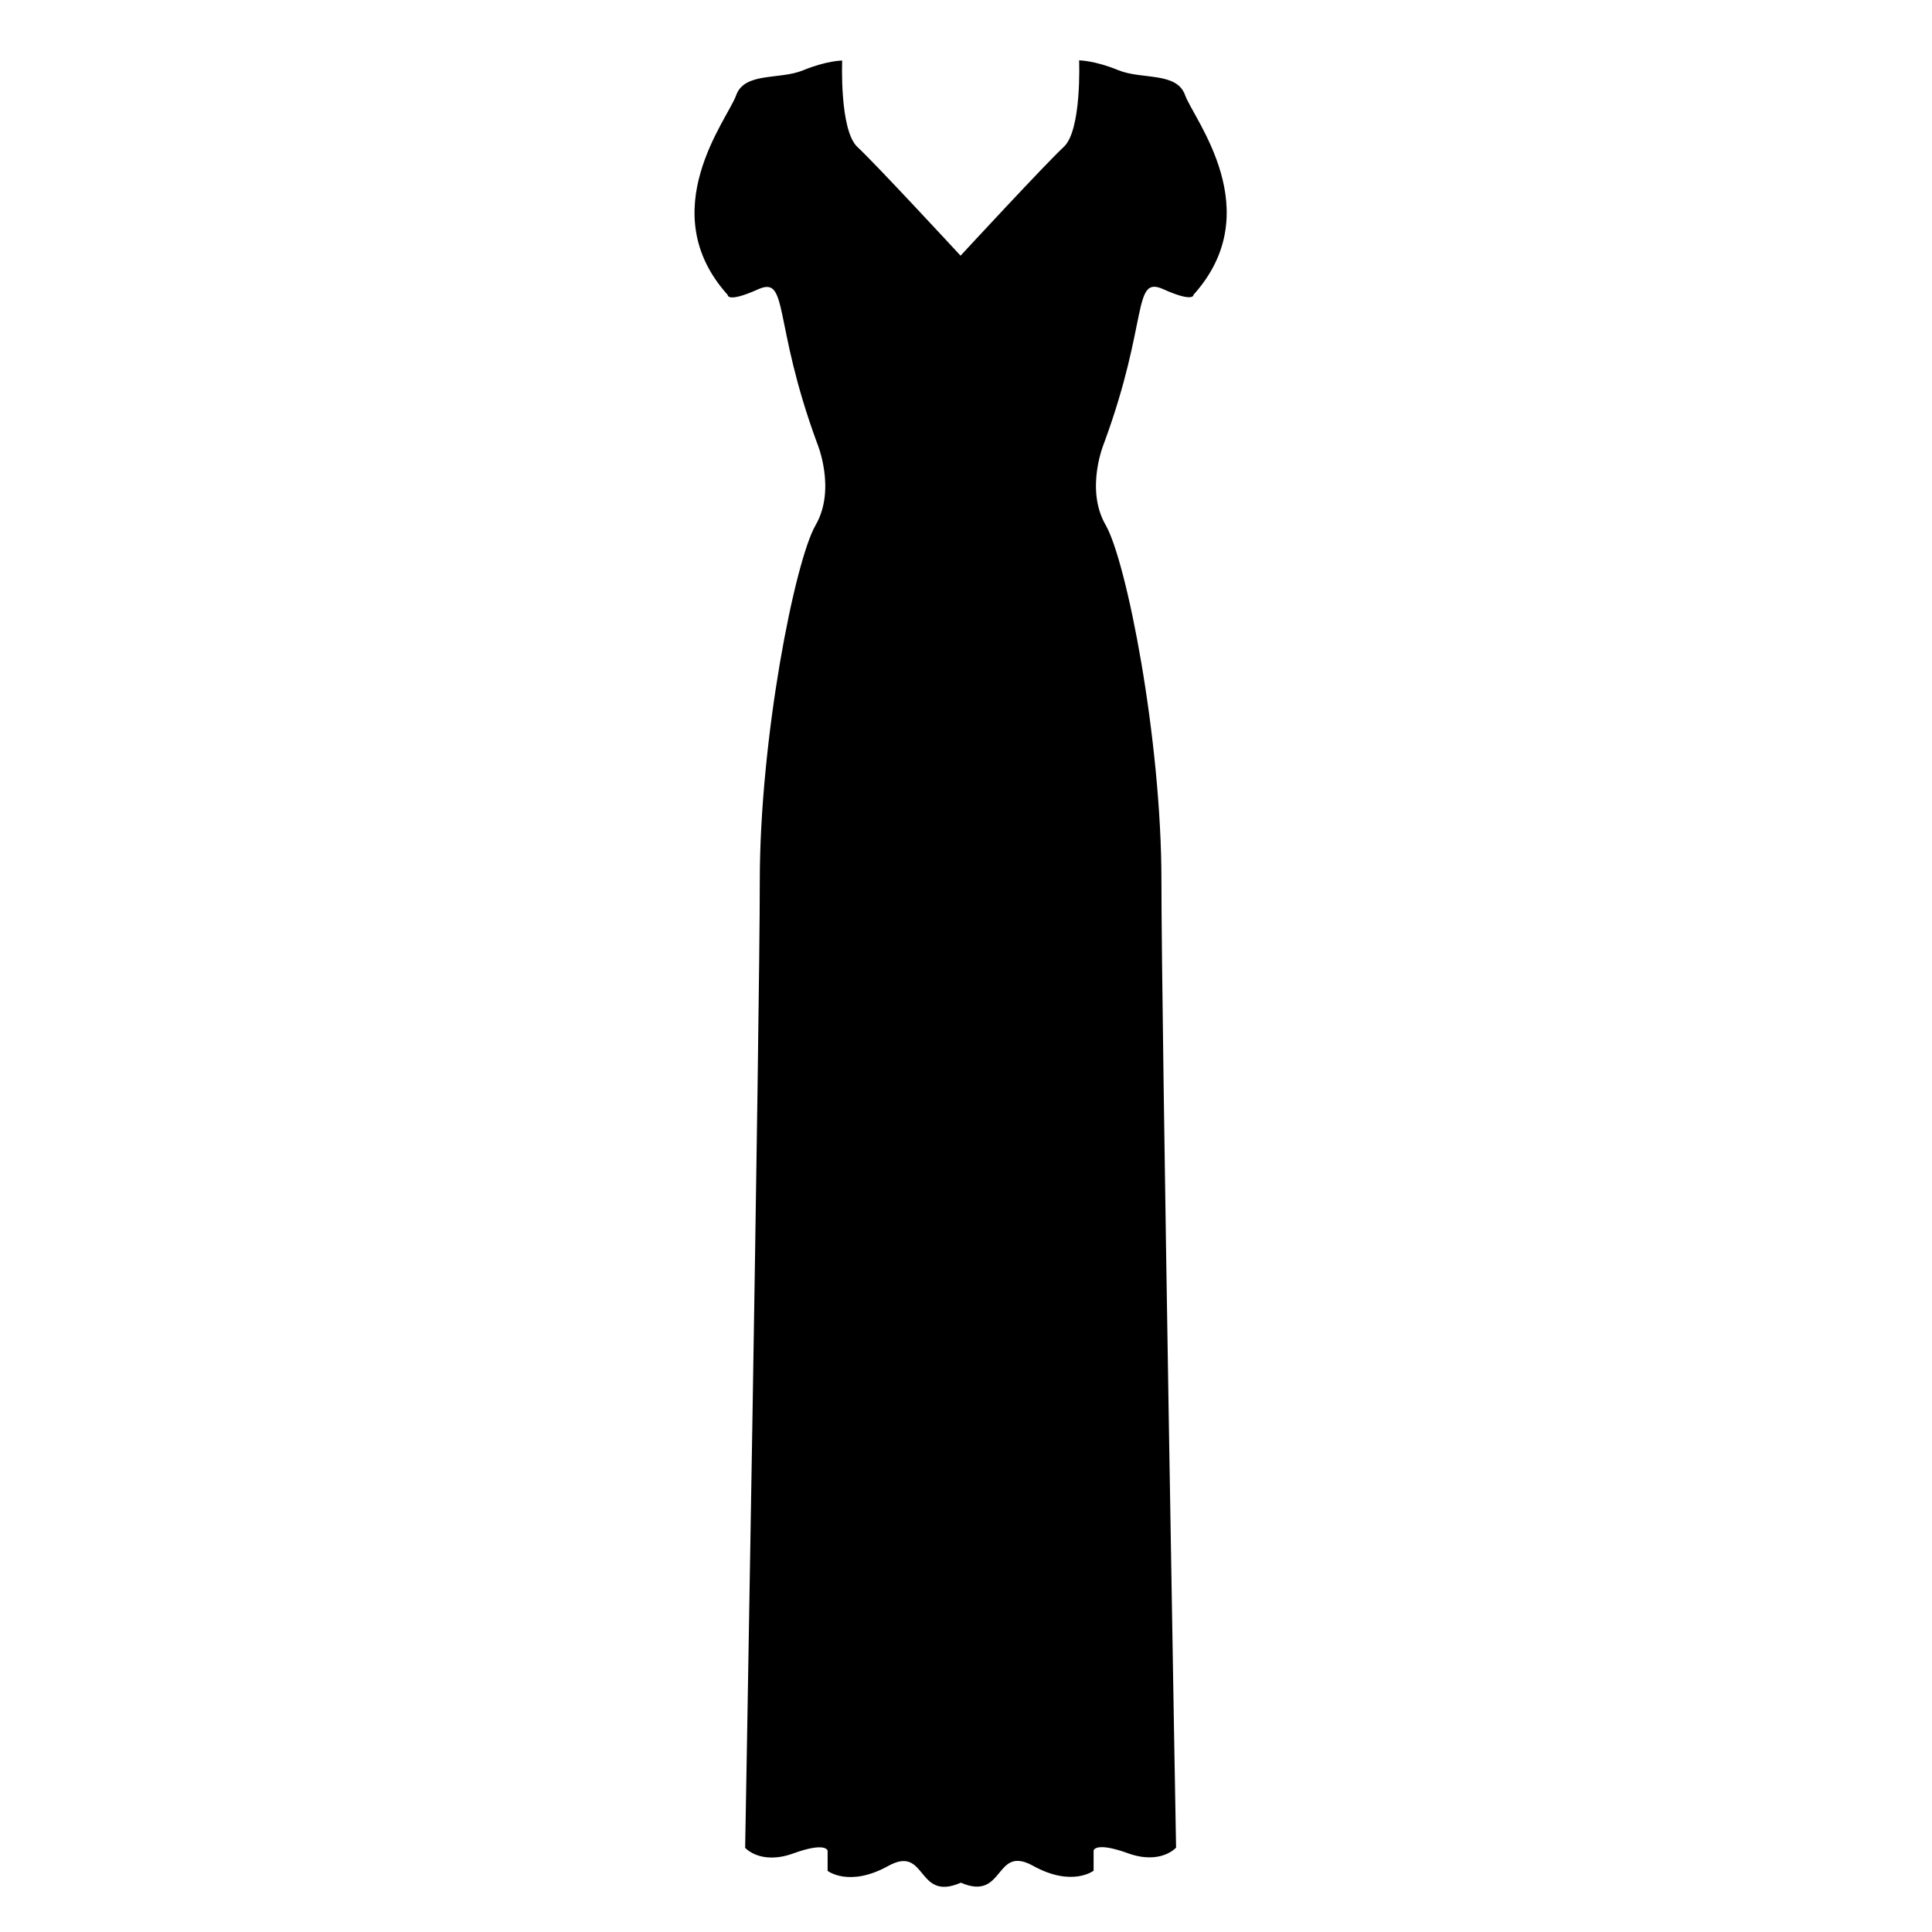
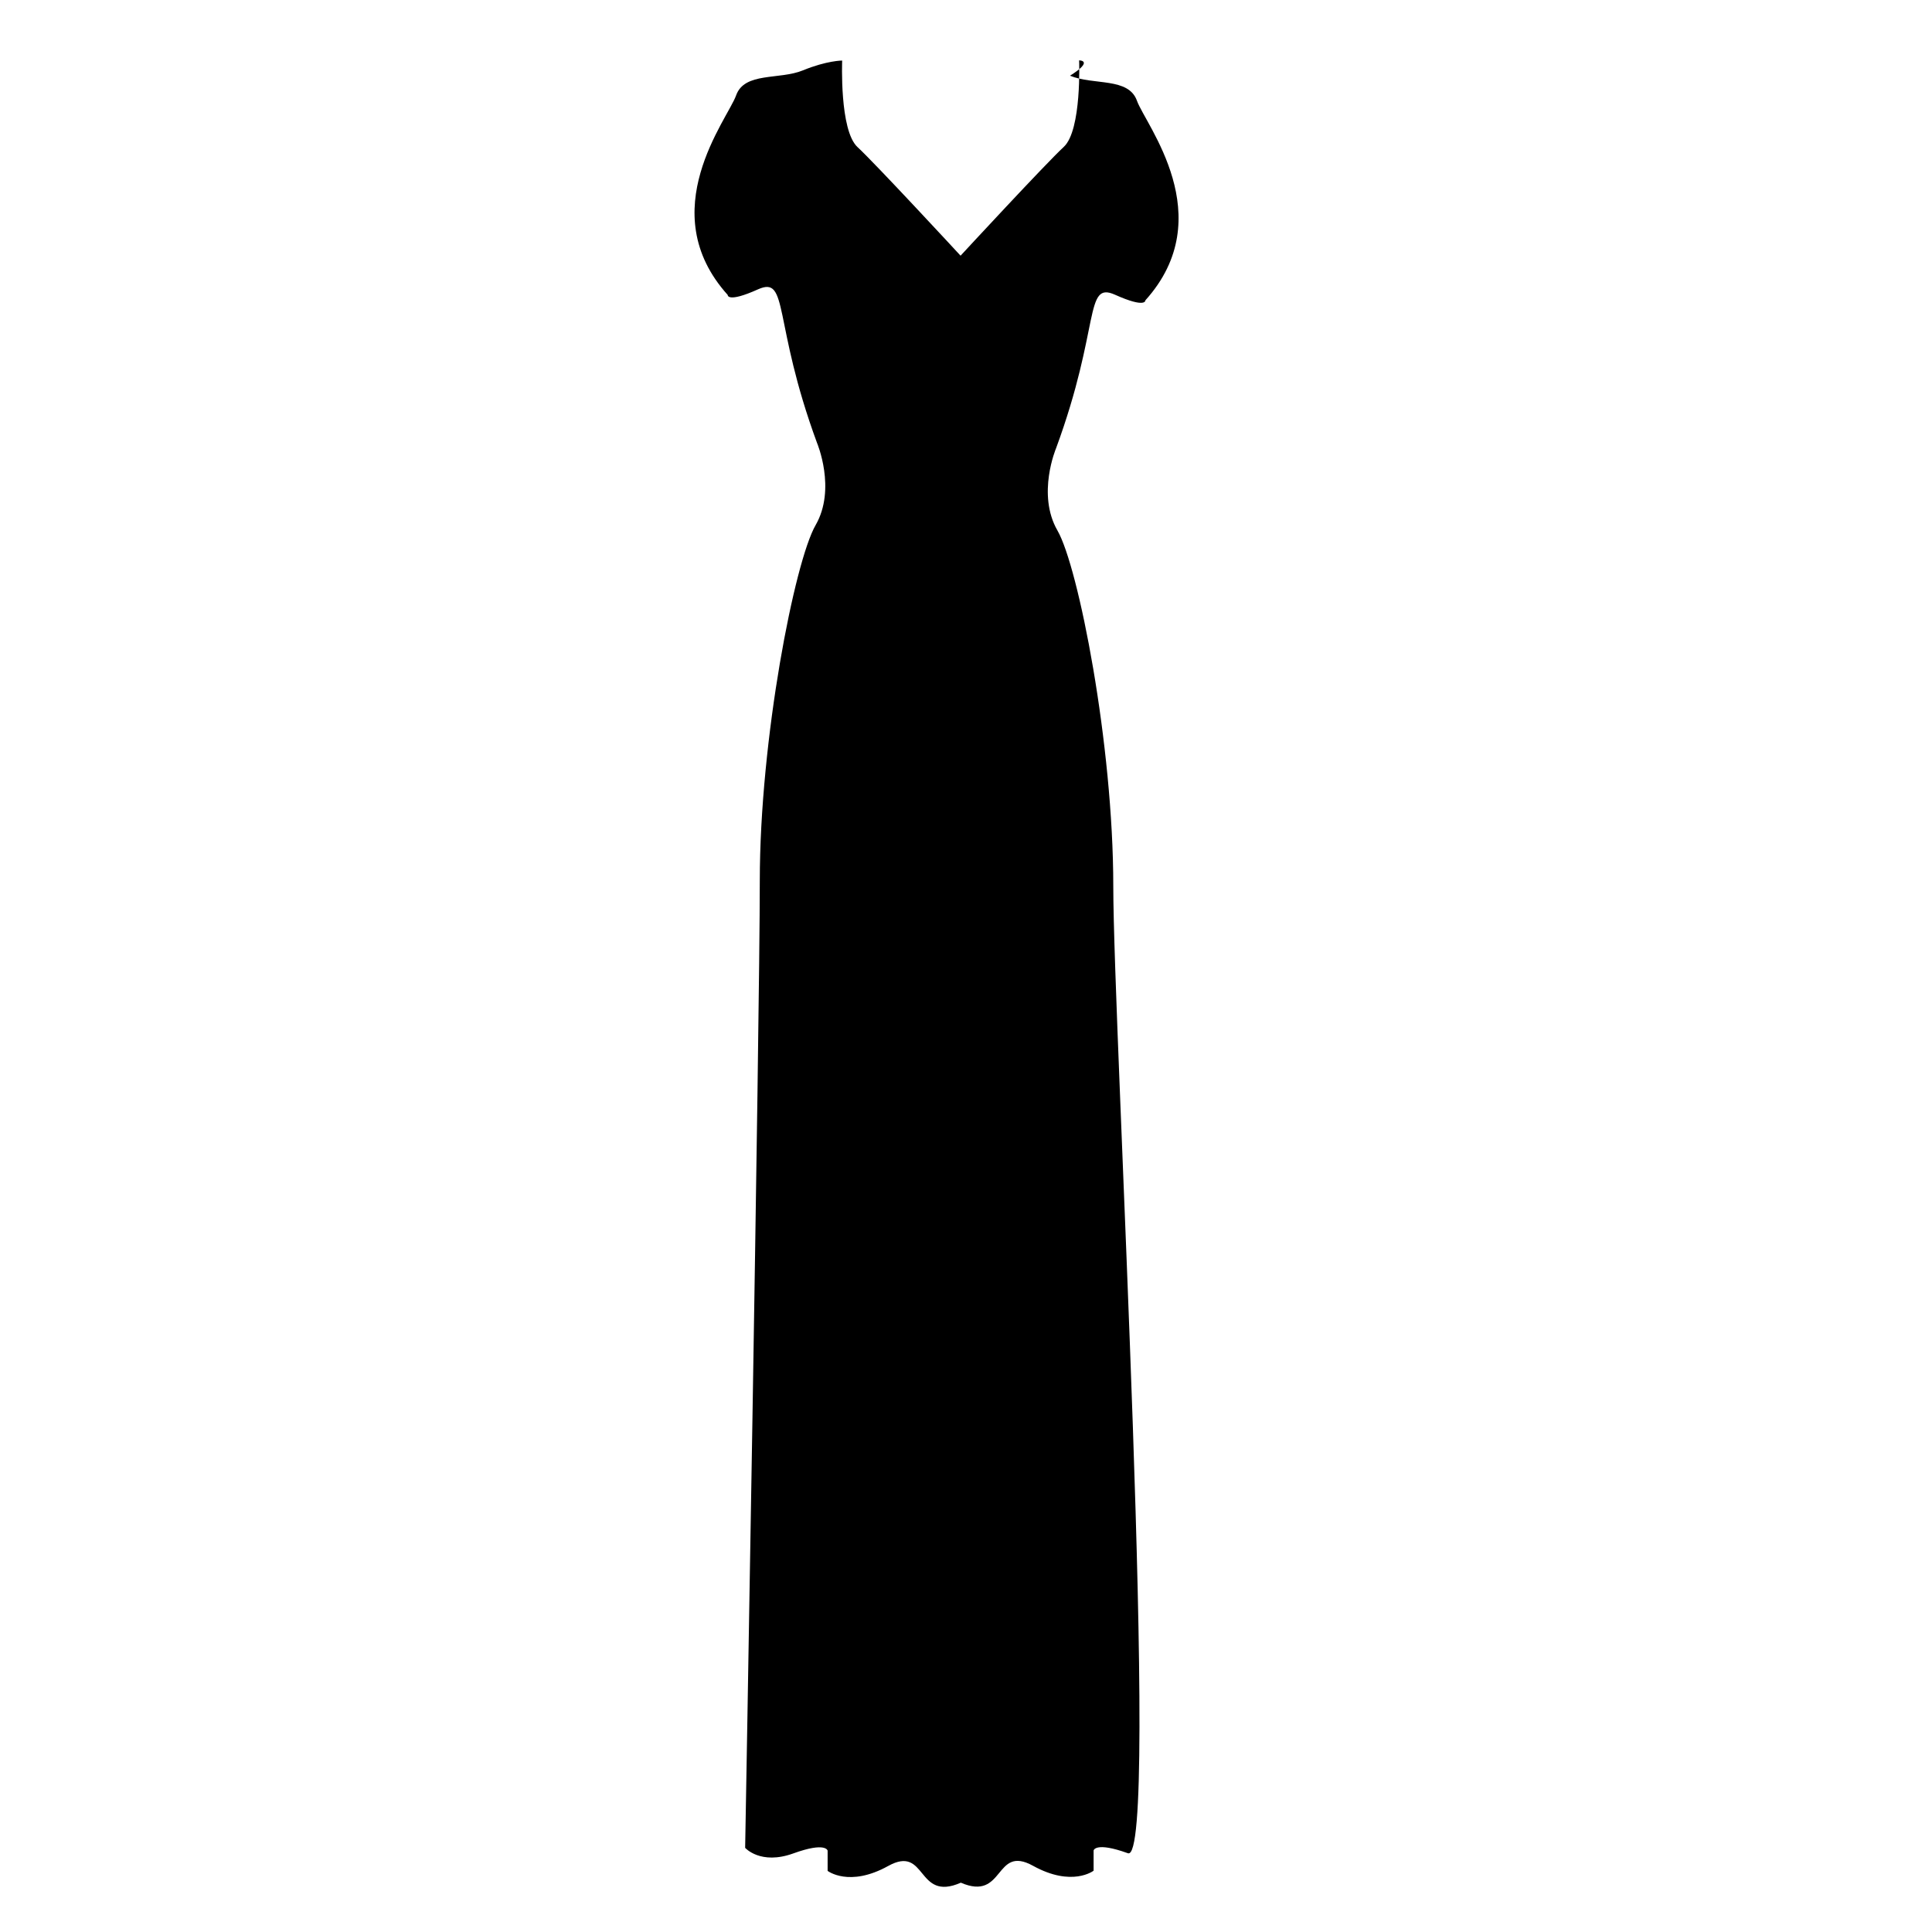
<svg xmlns="http://www.w3.org/2000/svg" version="1.1" id="Capa_1" x="0px" y="0px" width="64px" height="64px" viewBox="0 0 64 64" style="enable-background:new 0 0 64 64;" xml:space="preserve">
  <g>
-     <path d="M26.603,2.329c-0.786,0.324-1.941,0.046-2.219,0.832c-0.277,0.786-2.774,3.836-0.278,6.609c0,0-0.026,0.277,1.004-0.185   c1.03-0.462,0.475,1.063,1.954,5.084c0,0,0.647,1.525-0.046,2.727c-0.693,1.202-1.849,7.071-1.849,11.786s-0.485,32.03-0.485,32.03   s0.508,0.578,1.595,0.185c1.086-0.393,1.137-0.092,1.137-0.092v0.67c0,0,0.712,0.555,2.006-0.162   c1.294-0.716,0.924,1.202,2.403,0.555v-0.003c1.469,0.636,1.104-1.273,2.396-0.558c1.294,0.716,2.006,0.162,2.006,0.162v-0.67   c0,0,0.051-0.3,1.137,0.092c1.086,0.393,1.595-0.185,1.595-0.185s-0.485-27.315-0.485-32.03c0-4.714-1.156-10.584-1.849-11.786   c-0.693-1.202-0.046-2.727-0.046-2.727c1.479-4.021,0.924-5.546,1.954-5.084c1.03,0.462,1.004,0.185,1.004,0.185   c2.496-2.773,0-5.824-0.278-6.609c-0.277-0.786-1.433-0.508-2.219-0.832C36.255,2,35.747,2,35.747,2s0.092,2.311-0.508,2.866   c-0.598,0.552-3.392,3.575-3.419,3.604c-0.136-0.148-2.828-3.057-3.414-3.598c-0.601-0.555-0.508-2.866-0.508-2.866   S27.389,2.006,26.603,2.329z" />
+     <path d="M26.603,2.329c-0.786,0.324-1.941,0.046-2.219,0.832c-0.277,0.786-2.774,3.836-0.278,6.609c0,0-0.026,0.277,1.004-0.185   c1.03-0.462,0.475,1.063,1.954,5.084c0,0,0.647,1.525-0.046,2.727c-0.693,1.202-1.849,7.071-1.849,11.786s-0.485,32.03-0.485,32.03   s0.508,0.578,1.595,0.185c1.086-0.393,1.137-0.092,1.137-0.092v0.67c0,0,0.712,0.555,2.006-0.162   c1.294-0.716,0.924,1.202,2.403,0.555v-0.003c1.469,0.636,1.104-1.273,2.396-0.558c1.294,0.716,2.006,0.162,2.006,0.162v-0.67   c0,0,0.051-0.3,1.137,0.092s-0.485-27.315-0.485-32.03c0-4.714-1.156-10.584-1.849-11.786   c-0.693-1.202-0.046-2.727-0.046-2.727c1.479-4.021,0.924-5.546,1.954-5.084c1.03,0.462,1.004,0.185,1.004,0.185   c2.496-2.773,0-5.824-0.278-6.609c-0.277-0.786-1.433-0.508-2.219-0.832C36.255,2,35.747,2,35.747,2s0.092,2.311-0.508,2.866   c-0.598,0.552-3.392,3.575-3.419,3.604c-0.136-0.148-2.828-3.057-3.414-3.598c-0.601-0.555-0.508-2.866-0.508-2.866   S27.389,2.006,26.603,2.329z" />
  </g>
</svg>